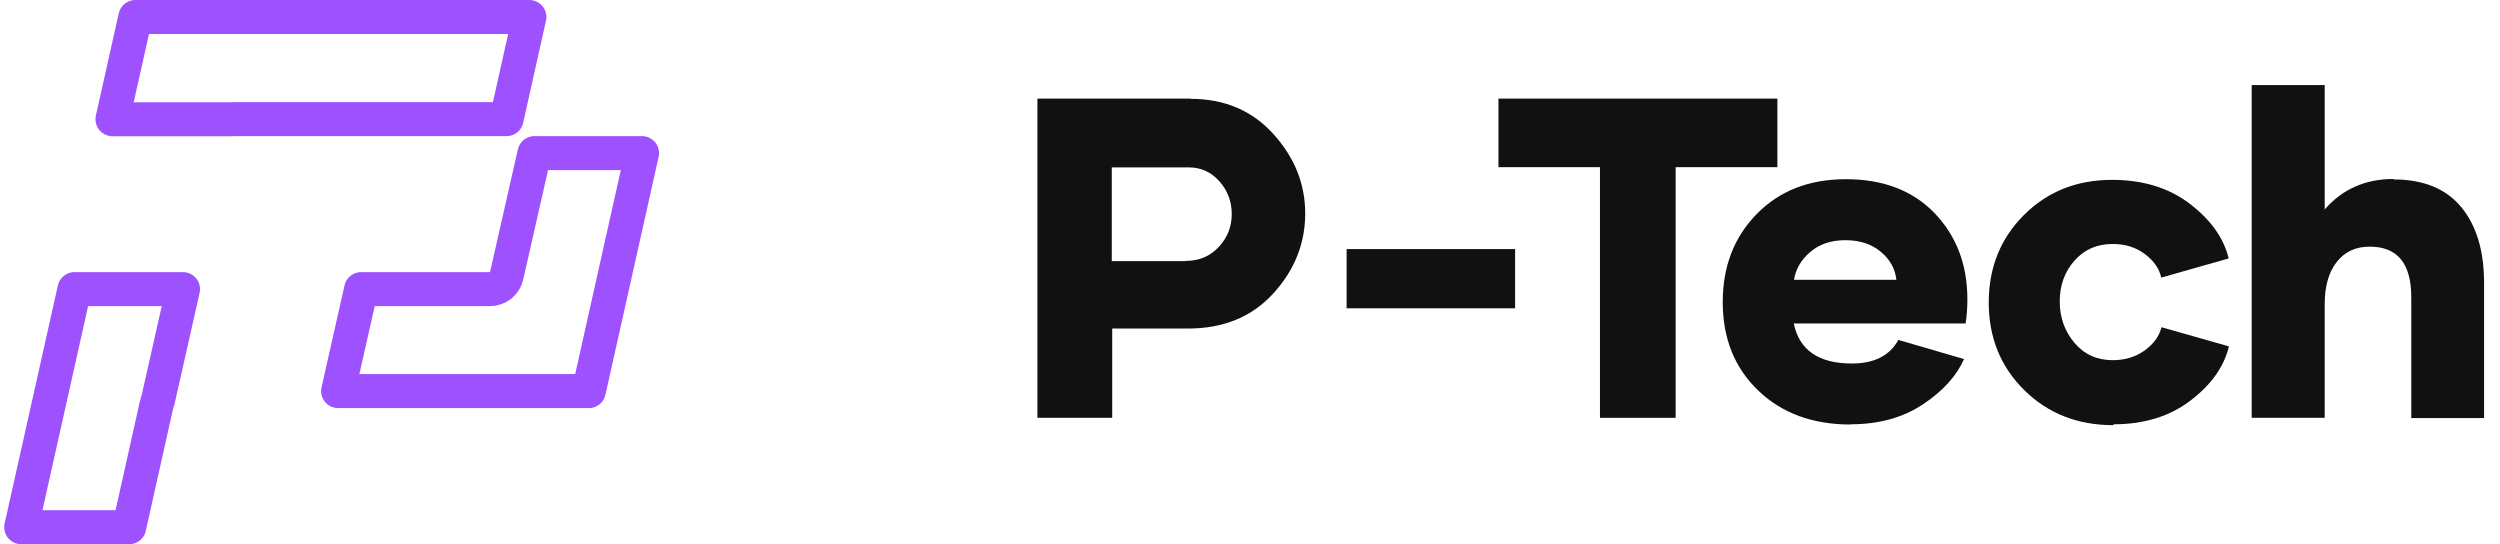
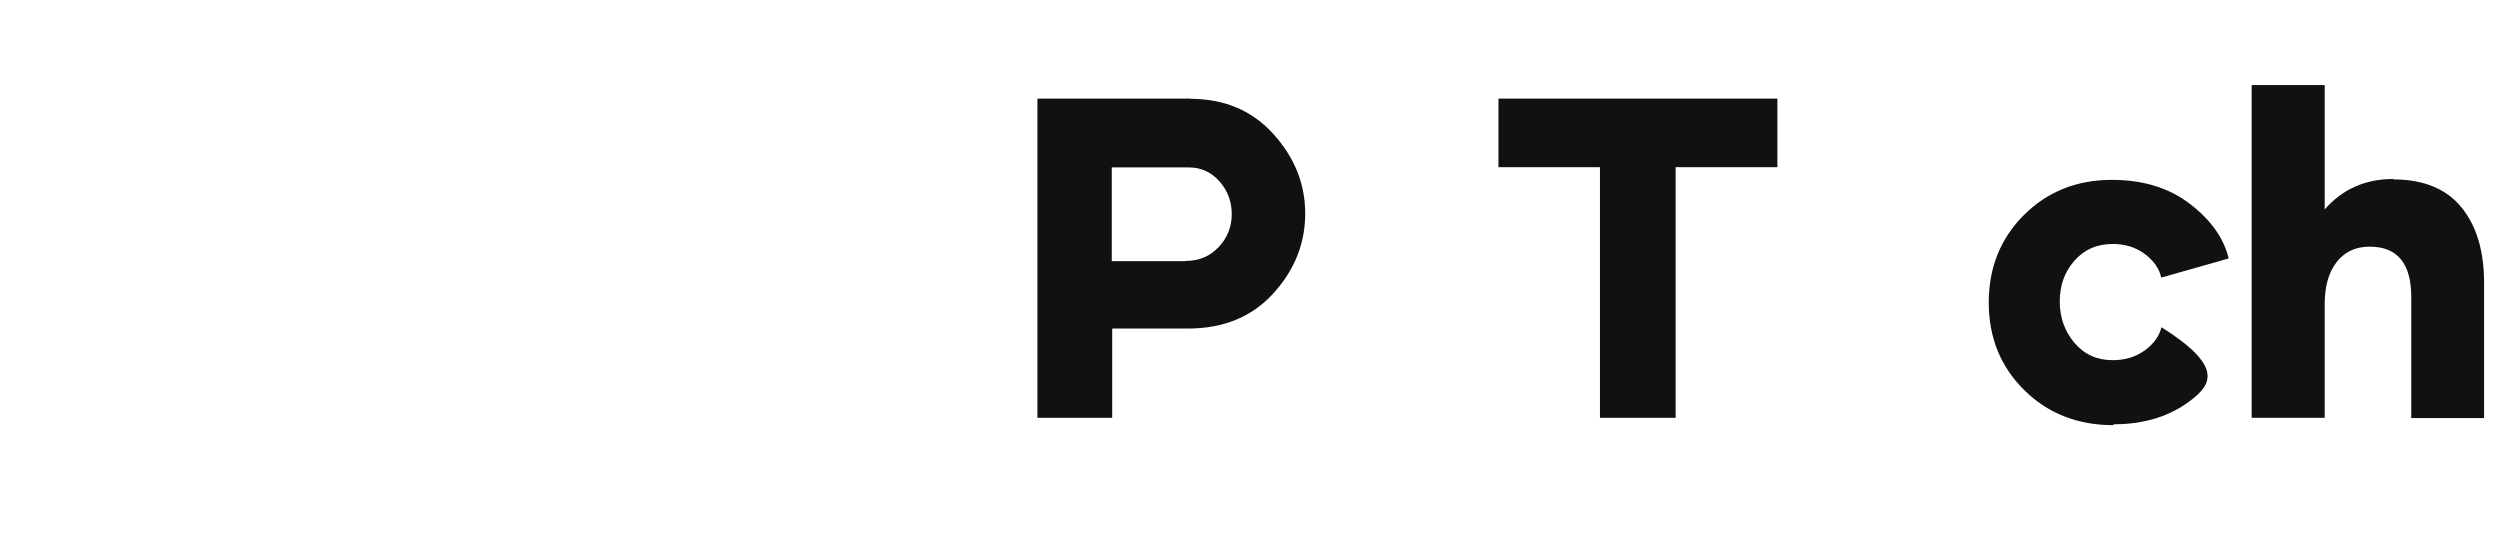
<svg xmlns="http://www.w3.org/2000/svg" width="147" height="32" viewBox="0 0 147 32" fill="none">
  <path d="M140.736 10.524V10.55C142.503 10.55 143.838 11.1 144.728 12.186C145.618 13.272 146.063 14.751 146.063 16.623V24.581H141.783V17.474C141.783 15.497 140.972 14.503 139.336 14.503C138.511 14.503 137.87 14.804 137.398 15.406C136.927 16.008 136.692 16.832 136.692 17.893V24.568H132.398V5H136.692V12.317C137.726 11.126 139.074 10.524 140.736 10.524Z" fill="#111111" />
-   <path d="M124.28 24.948L124.267 25C122.16 25 120.406 24.307 119.019 22.932C117.631 21.558 116.938 19.843 116.938 17.788C116.938 15.733 117.631 14.019 119.006 12.644C120.38 11.27 122.108 10.576 124.189 10.576C126.008 10.576 127.54 11.047 128.77 11.99C130 12.932 130.76 14.005 131.047 15.197L127.081 16.322C126.964 15.786 126.636 15.328 126.113 14.935C125.589 14.542 124.961 14.346 124.228 14.346C123.299 14.346 122.553 14.673 121.977 15.328C121.401 15.982 121.113 16.78 121.113 17.723C121.113 18.665 121.401 19.477 121.977 20.157C122.553 20.838 123.299 21.178 124.228 21.178C124.961 21.178 125.589 20.982 126.113 20.602C126.636 20.223 126.964 19.765 127.095 19.241L131.061 20.367C130.773 21.558 130.027 22.618 128.809 23.547C127.592 24.477 126.087 24.948 124.28 24.948Z" fill="#111111" />
-   <path d="M108.823 24.948L108.81 24.961C106.572 24.961 104.765 24.293 103.378 22.958C101.991 21.623 101.297 19.895 101.297 17.762C101.297 15.668 101.964 13.94 103.299 12.579C104.635 11.217 106.375 10.537 108.535 10.537C110.734 10.537 112.475 11.204 113.758 12.539C115.04 13.874 115.682 15.563 115.682 17.605C115.682 18.141 115.642 18.613 115.577 19.018H105.472C105.799 20.589 106.938 21.374 108.889 21.374C110.197 21.374 111.114 20.916 111.624 19.987L115.485 21.113C115.053 22.094 114.255 22.984 113.077 23.77C111.899 24.555 110.485 24.948 108.823 24.948ZM105.485 16.453H111.506C111.441 15.812 111.14 15.262 110.59 14.804C110.04 14.345 109.347 14.123 108.509 14.123C107.671 14.123 106.978 14.359 106.441 14.817C105.904 15.275 105.59 15.825 105.485 16.453Z" fill="#111111" />
+   <path d="M124.28 24.948L124.267 25C122.16 25 120.406 24.307 119.019 22.932C117.631 21.558 116.938 19.843 116.938 17.788C116.938 15.733 117.631 14.019 119.006 12.644C120.38 11.27 122.108 10.576 124.189 10.576C126.008 10.576 127.54 11.047 128.77 11.99C130 12.932 130.76 14.005 131.047 15.197L127.081 16.322C126.964 15.786 126.636 15.328 126.113 14.935C125.589 14.542 124.961 14.346 124.228 14.346C123.299 14.346 122.553 14.673 121.977 15.328C121.401 15.982 121.113 16.78 121.113 17.723C121.113 18.665 121.401 19.477 121.977 20.157C122.553 20.838 123.299 21.178 124.228 21.178C124.961 21.178 125.589 20.982 126.113 20.602C126.636 20.223 126.964 19.765 127.095 19.241C130.773 21.558 130.027 22.618 128.809 23.547C127.592 24.477 126.087 24.948 124.28 24.948Z" fill="#111111" />
  <path d="M104.51 5.798V9.83H98.528V24.568H94.078V9.83H88.109V5.798H104.51Z" fill="#111111" />
-   <path d="M79.18 18.128V14.646H89.088V18.128H79.18Z" fill="#111111" />
  <path d="M70.031 5.798L70.005 5.811C72.008 5.811 73.631 6.505 74.874 7.879C76.118 9.254 76.746 10.811 76.746 12.552C76.746 14.319 76.118 15.89 74.861 17.264C73.605 18.639 71.929 19.319 69.848 19.319H65.398V24.568H61V5.798H70.031ZM69.717 15.353L69.73 15.34C70.516 15.34 71.157 15.065 71.668 14.516C72.178 13.966 72.427 13.325 72.427 12.591C72.427 11.859 72.191 11.217 71.707 10.668C71.222 10.118 70.62 9.843 69.9 9.843H65.372V15.353H69.717Z" fill="#111111" />
-   <path d="M9.279 23.574C9.249 23.638 9.225 23.707 9.209 23.778L7.596 31H1.248L4.38 17H10.761L9.279 23.574ZM7.959 1H31.127L29.786 7.004H13.766C13.723 7.004 13.68 7.006 13.638 7.012H6.615L7.959 1ZM31.426 9.004H37.752L34.623 22.996H19.882L21.234 17H28.814C29.281 17 29.686 16.677 29.789 16.221L31.426 9.004Z" stroke="#9D51FF" stroke-width="2" stroke-linejoin="round" />
</svg>